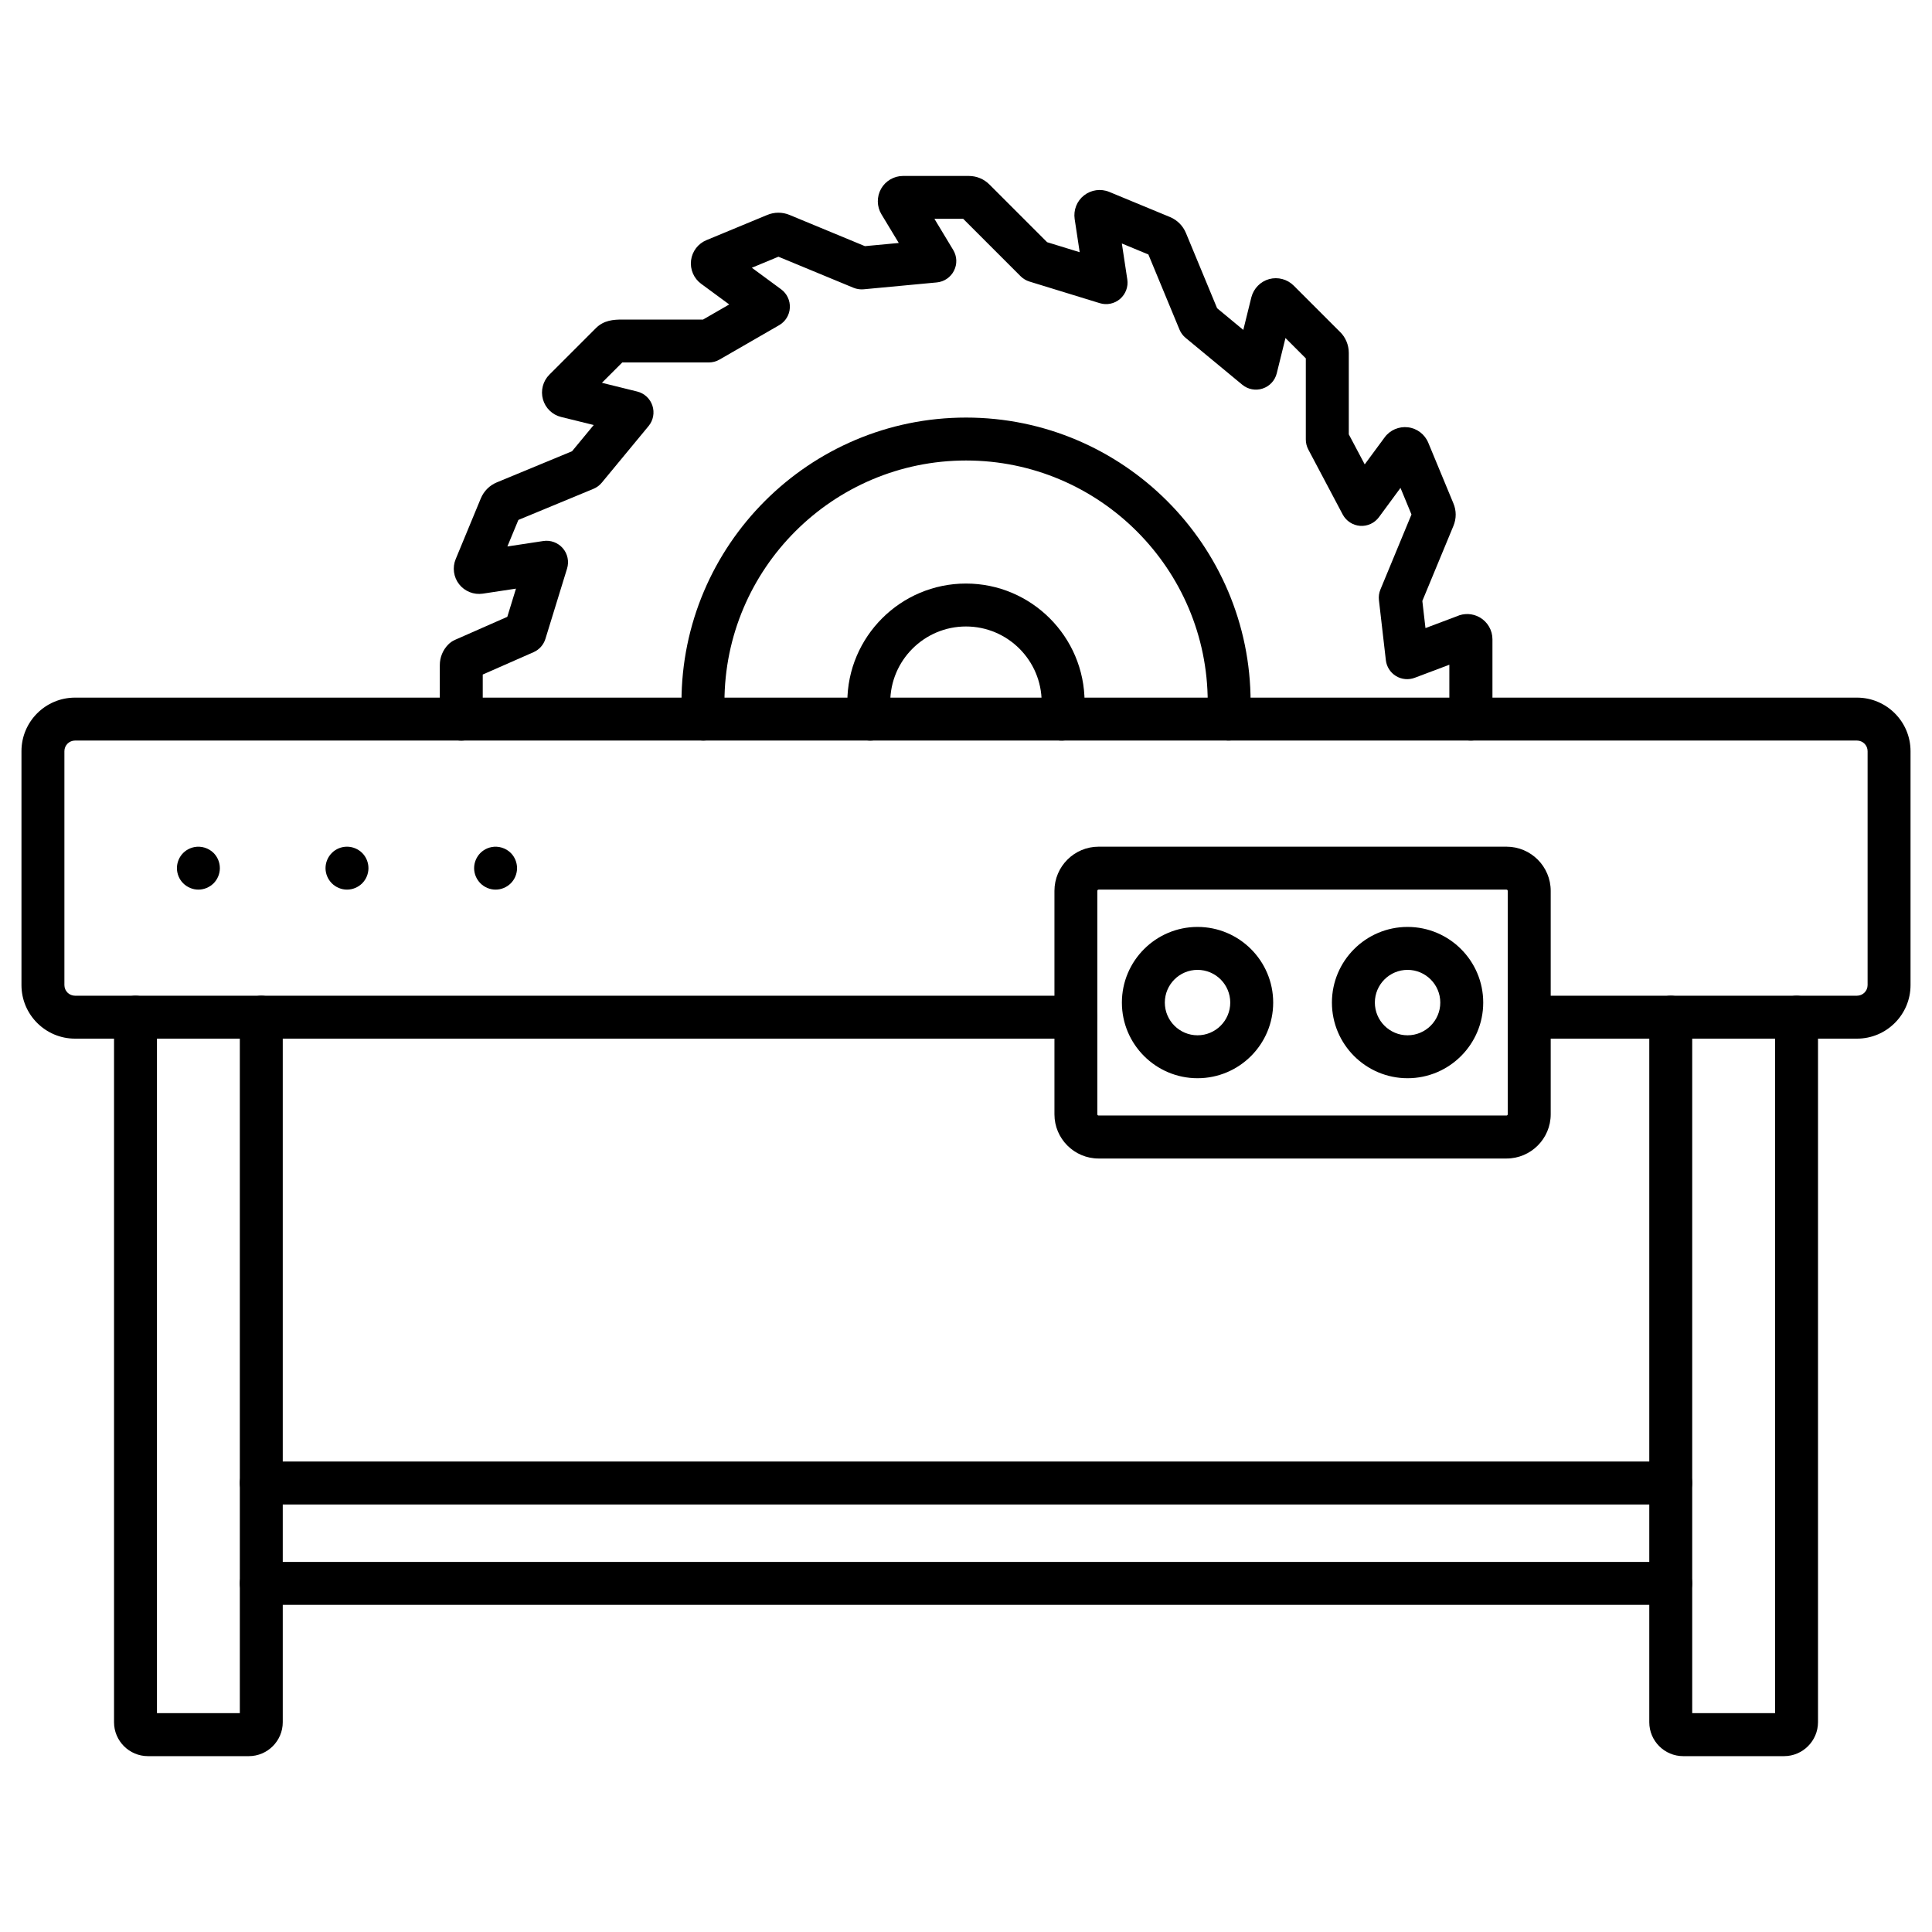
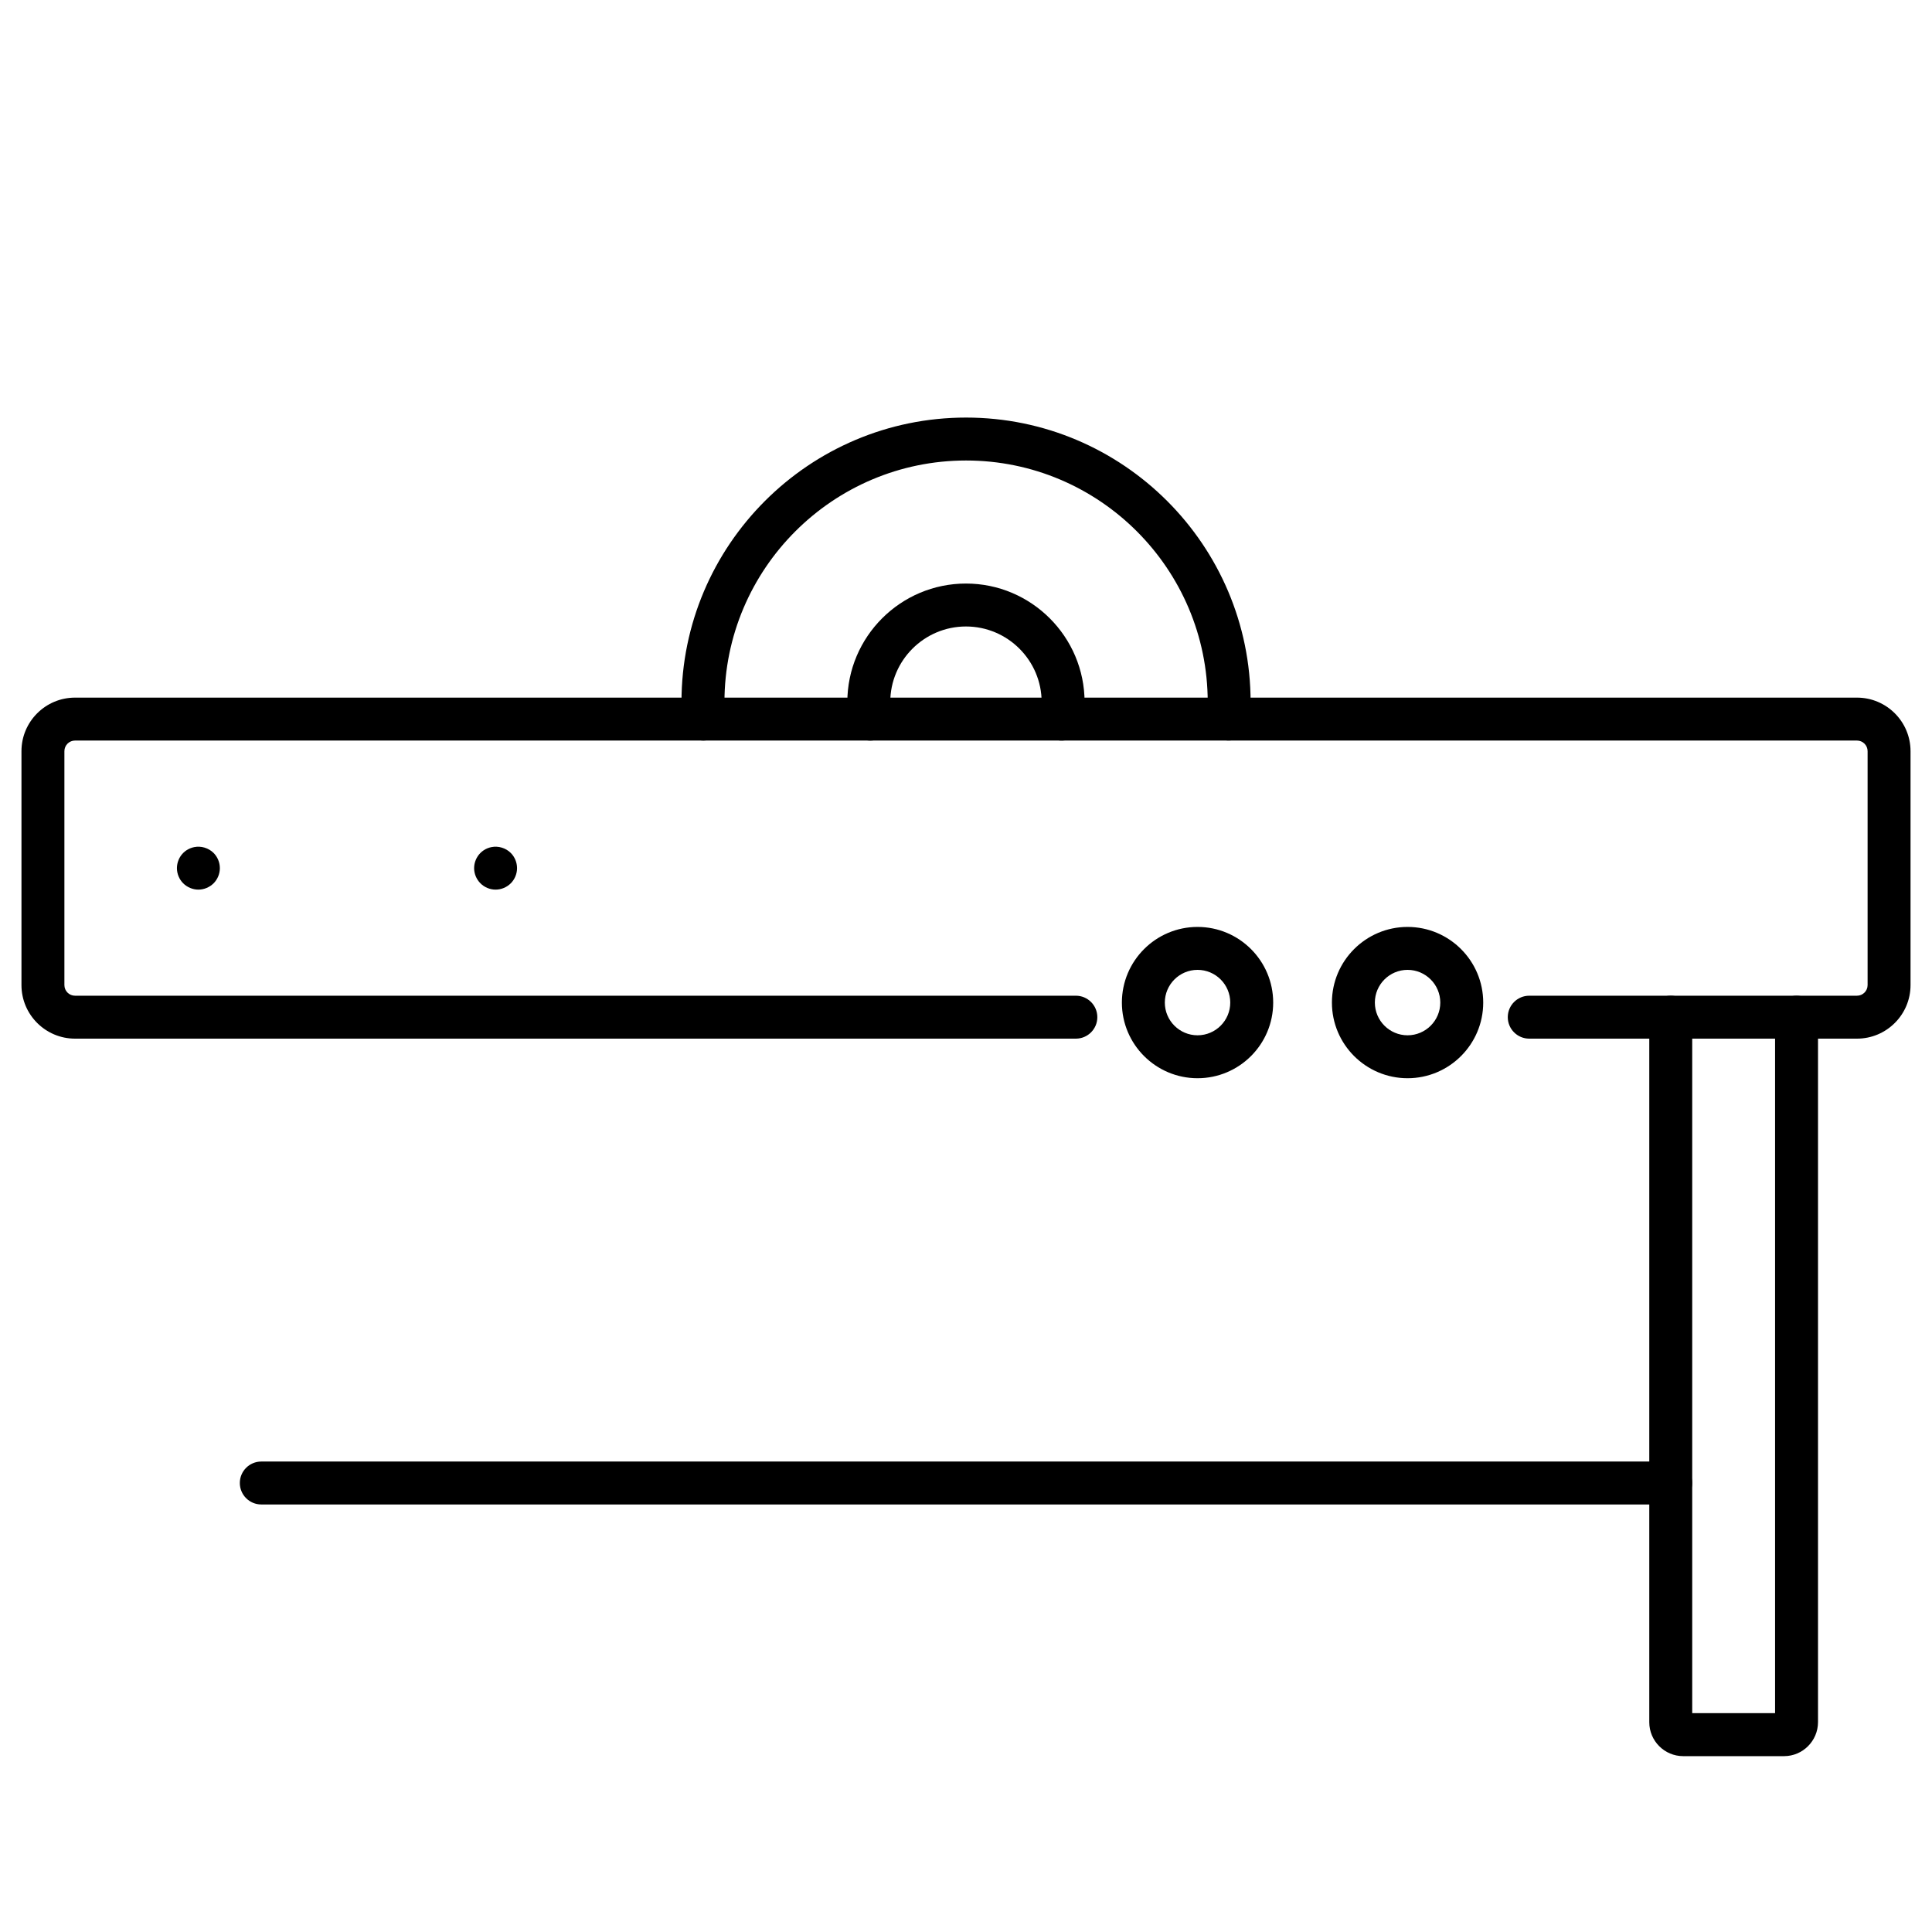
<svg xmlns="http://www.w3.org/2000/svg" id="Layer_1" height="512" viewBox="0 0 450 450" width="512">
  <g>
    <path d="m432.53 241.92h-76.34c-2.76 0-5-2.24-5-5s2.24-5 5-5h76.34c1.36 0 2.47-1.11 2.47-2.47v-54.49c0-1.36-1.11-2.47-2.47-2.47h-415.06c-1.36 0-2.47 1.11-2.47 2.47v54.49c0 1.36 1.11 2.47 2.47 2.47h233.12c2.76 0 5 2.24 5 5s-2.24 5-5 5h-233.12c-6.88 0-12.47-5.6-12.47-12.47v-54.49c0-6.88 5.6-12.47 12.47-12.47h415.06c6.88 0 12.47 5.6 12.47 12.47v54.49c0 6.88-5.6 12.47-12.47 12.47z" />
-     <path d="m57.96 409.04h-23.5c-4.36 0-7.9-3.55-7.9-7.9v-164.22c0-2.76 2.24-5 5-5s5 2.24 5 5v162.11h19.3v-162.11c0-2.76 2.24-5 5-5s5 2.24 5 5v164.21c0 4.36-3.55 7.91-7.9 7.91z" />
    <path d="m415.54 409.04h-23.49c-4.36 0-7.9-3.55-7.9-7.9v-164.22c0-2.76 2.24-5 5-5s5 2.24 5 5v162.11h19.3v-162.11c0-2.76 2.24-5 5-5s5 2.24 5 5v164.21c-.01 4.36-3.56 7.91-7.91 7.91z" />
-     <path d="m389.14 373.8h-328.28c-2.76 0-5-2.24-5-5s2.24-5 5-5h328.28c2.76 0 5 2.24 5 5s-2.24 5-5 5z" />
    <path d="m389.14 350.42h-328.28c-2.76 0-5-2.24-5-5s2.24-5 5-5h328.28c2.76 0 5 2.24 5 5s-2.24 5-5 5z" />
    <g>
      <path d="m202.71 172.5c-2.38 0-4.48-1.7-4.92-4.12-.29-1.58-.43-3.21-.43-4.83 0-15.24 12.4-27.63 27.63-27.63s27.63 12.4 27.63 27.63c0 1.62-.14 3.25-.43 4.83-.49 2.72-3.09 4.53-5.8 4.04-2.72-.49-4.53-3.09-4.04-5.8.18-1 .27-2.04.27-3.07 0-9.72-7.91-17.63-17.63-17.63s-17.63 7.91-17.63 17.63c0 1.03.09 2.06.27 3.07.49 2.72-1.32 5.32-4.04 5.8-.28.05-.58.08-.88.08z" />
      <path d="m163.85 172.49c-2.6 0-4.8-2.02-4.98-4.65-.09-1.35-.14-2.8-.14-4.3 0-36.55 29.73-66.28 66.28-66.28s66.28 29.73 66.28 66.28c0 1.49-.05 2.93-.14 4.29-.19 2.75-2.56 4.83-5.33 4.64-2.76-.19-4.83-2.58-4.64-5.33.08-1.13.12-2.35.12-3.6 0-31.03-25.25-56.28-56.28-56.28s-56.28 25.25-56.28 56.28c0 1.27.04 2.48.12 3.6.19 2.76-1.89 5.14-4.64 5.33-.14.02-.26.02-.37.02z" />
-       <path d="m342.58 172.49c-2.76 0-5-2.24-5-5v-12.66l-8.07 3.04c-1.44.54-3.05.39-4.36-.41s-2.19-2.17-2.36-3.7l-1.61-13.97c-.1-.85.02-1.7.35-2.49l7.23-17.47-2.56-6.19-5.02 6.82c-1.02 1.38-2.69 2.15-4.39 2.02-1.71-.13-3.24-1.13-4.05-2.65l-8.01-15.13c-.38-.72-.58-1.52-.58-2.34v-18.89l-4.74-4.74-2.03 8.22c-.41 1.67-1.65 3.01-3.29 3.55-1.63.54-3.43.2-4.75-.9l-13.19-10.91c-.63-.52-1.12-1.18-1.43-1.94l-7.24-17.48-6.18-2.56 1.27 8.37c.26 1.7-.38 3.41-1.68 4.54-1.3 1.12-3.09 1.5-4.73.99l-16.37-5.03c-.78-.24-1.49-.67-2.07-1.24l-13.38-13.38h-6.7l4.38 7.26c.89 1.47.96 3.3.18 4.83-.77 1.54-2.29 2.57-4 2.73l-17.04 1.6c-.81.07-1.63-.05-2.38-.36l-17.47-7.23-6.19 2.57 6.82 5.02c1.36 1 2.12 2.62 2.03 4.31s-1.03 3.21-2.49 4.05l-13.89 8.01c-.76.44-1.62.67-2.5.67h-20.15l-4.74 4.74 8.21 2.03c1.67.41 3.01 1.65 3.55 3.29s.2 3.43-.89 4.75l-10.91 13.2c-.52.63-1.19 1.12-1.94 1.43l-17.48 7.24-2.56 6.18 8.37-1.27c1.7-.26 3.41.38 4.54 1.68 1.12 1.3 1.5 3.09.99 4.74l-5.04 16.37c-.43 1.39-1.44 2.52-2.76 3.1l-11.84 5.21v10.39c0 2.76-2.24 5-5 5s-5-2.24-5-5v-12.58c0-1.79.69-3.5 1.95-4.79.45-.46.98-.83 1.57-1.09l12.2-5.37 2.02-6.57-7.73 1.17c-2.1.31-4.21-.53-5.51-2.19s-1.61-3.91-.8-5.86l5.86-14.16c.72-1.71 2.04-3.01 3.72-3.71l17.52-7.25 5.05-6.11-7.59-1.87c-2.03-.49-3.67-2.07-4.24-4.11-.57-2.05 0-4.25 1.5-5.75l10.83-10.83c1.85-1.85 4.11-2 6.09-2h18.87l6.1-3.52-6.55-4.82c-1.71-1.26-2.6-3.35-2.34-5.45s1.63-3.9 3.59-4.71l14.14-5.86c1.66-.7 3.54-.71 5.24 0l17.53 7.26 7.88-.74-4.04-6.69c-1.09-1.81-1.12-4.08-.08-5.93 1.04-1.84 3-2.99 5.11-2.99h15.31c1.83 0 3.55.71 4.84 2.01l13.42 13.42 7.58 2.33-1.17-7.73c-.31-2.1.52-4.21 2.19-5.51 1.66-1.3 3.91-1.61 5.86-.81l14.16 5.86c1.71.72 3.01 2.04 3.71 3.72l7.26 17.52 6.1 5.05 1.87-7.58c.54-2.09 2.13-3.7 4.16-4.26 2.03-.55 4.21.03 5.7 1.51l10.83 10.83c1.25 1.21 2.01 3 2.01 4.85v18.97l3.71 7 4.64-6.29c1.23-1.69 3.32-2.6 5.43-2.35s3.92 1.63 4.73 3.59l5.86 14.14c.7 1.66.71 3.53 0 5.24l-7.24 17.48.73 6.32 7.28-2.74c1.7-.78 3.7-.7 5.35.24 1.83 1.04 2.97 3 2.97 5.1v18.63c-.04 2.74-2.28 4.97-5.04 4.97zm1.22-20.08c0 .01 0 .01 0 0zm-14.55-31.37c.01.01.01.02.01.03zm1.29-13.29-.03.04c.01-.02.02-.03.03-.04zm-197.48-20.36.04.01c-.02 0-.03 0-.04-.01zm171.98-3.02c.02.03.05.05.07.07zm-122.51-25.09-.04.02c.02-.01.03-.01.04-.02z" />
    </g>
-     <path d="m350.9 269.84h-95.01c-5.68 0-10.29-4.62-10.29-10.29v-52.05c0-5.68 4.62-10.29 10.29-10.29h95.01c5.68 0 10.29 4.62 10.29 10.29v52.04c0 5.68-4.62 10.3-10.29 10.3zm-95.02-62.63c-.16 0-.29.13-.29.29v52.04c0 .16.13.29.29.29h95.01c.16 0 .29-.13.29-.29v-52.04c0-.16-.13-.29-.29-.29z" />
    <g>
      <path d="m278.93 251.14c-9.72 0-17.62-7.9-17.62-17.62s7.9-17.62 17.62-17.62 17.62 7.9 17.62 17.62-7.9 17.62-17.62 17.62zm0-25.24c-4.2 0-7.62 3.42-7.62 7.62s3.42 7.62 7.62 7.62 7.62-3.42 7.62-7.62-3.41-7.62-7.62-7.62z" />
      <path d="m327.85 251.14c-9.72 0-17.62-7.9-17.62-17.62s7.9-17.62 17.62-17.62 17.62 7.9 17.62 17.62-7.91 17.62-17.62 17.62zm0-25.24c-4.2 0-7.62 3.42-7.62 7.62s3.42 7.62 7.62 7.62 7.62-3.42 7.62-7.62-3.42-7.62-7.62-7.62z" />
    </g>
    <path d="m46.21 207.21c-1.31 0-2.6-.54-3.54-1.47-.93-.93-1.46-2.22-1.46-3.53 0-1.32.53-2.61 1.46-3.54.23-.23.49-.44.76-.62.28-.18.57-.33.87-.46.3-.12.61-.22.93-.28 1.63-.33 3.35.2 4.52 1.36.93.93 1.46 2.22 1.46 3.54 0 1.31-.53 2.6-1.46 3.53-.94.93-2.23 1.47-3.54 1.47z" />
-     <path d="m80.82 207.21c-1.31 0-2.6-.54-3.53-1.47s-1.47-2.22-1.47-3.53c0-1.32.54-2.61 1.47-3.54.92-.93 2.21-1.46 3.53-1.46s2.61.53 3.54 1.46 1.46 2.22 1.46 3.54c0 1.31-.53 2.6-1.46 3.53s-2.22 1.47-3.54 1.47z" />
    <path d="m115.43 207.21c-1.31 0-2.6-.54-3.53-1.47s-1.47-2.22-1.47-3.53c0-1.32.54-2.61 1.47-3.54.23-.23.48-.44.76-.62.27-.18.56-.33.86-.46.3-.12.62-.22.94-.28 1.62-.33 3.35.2 4.51 1.36.93.93 1.46 2.22 1.46 3.54 0 1.31-.53 2.6-1.46 3.53s-2.22 1.47-3.54 1.47z" />
  </g>
</svg>